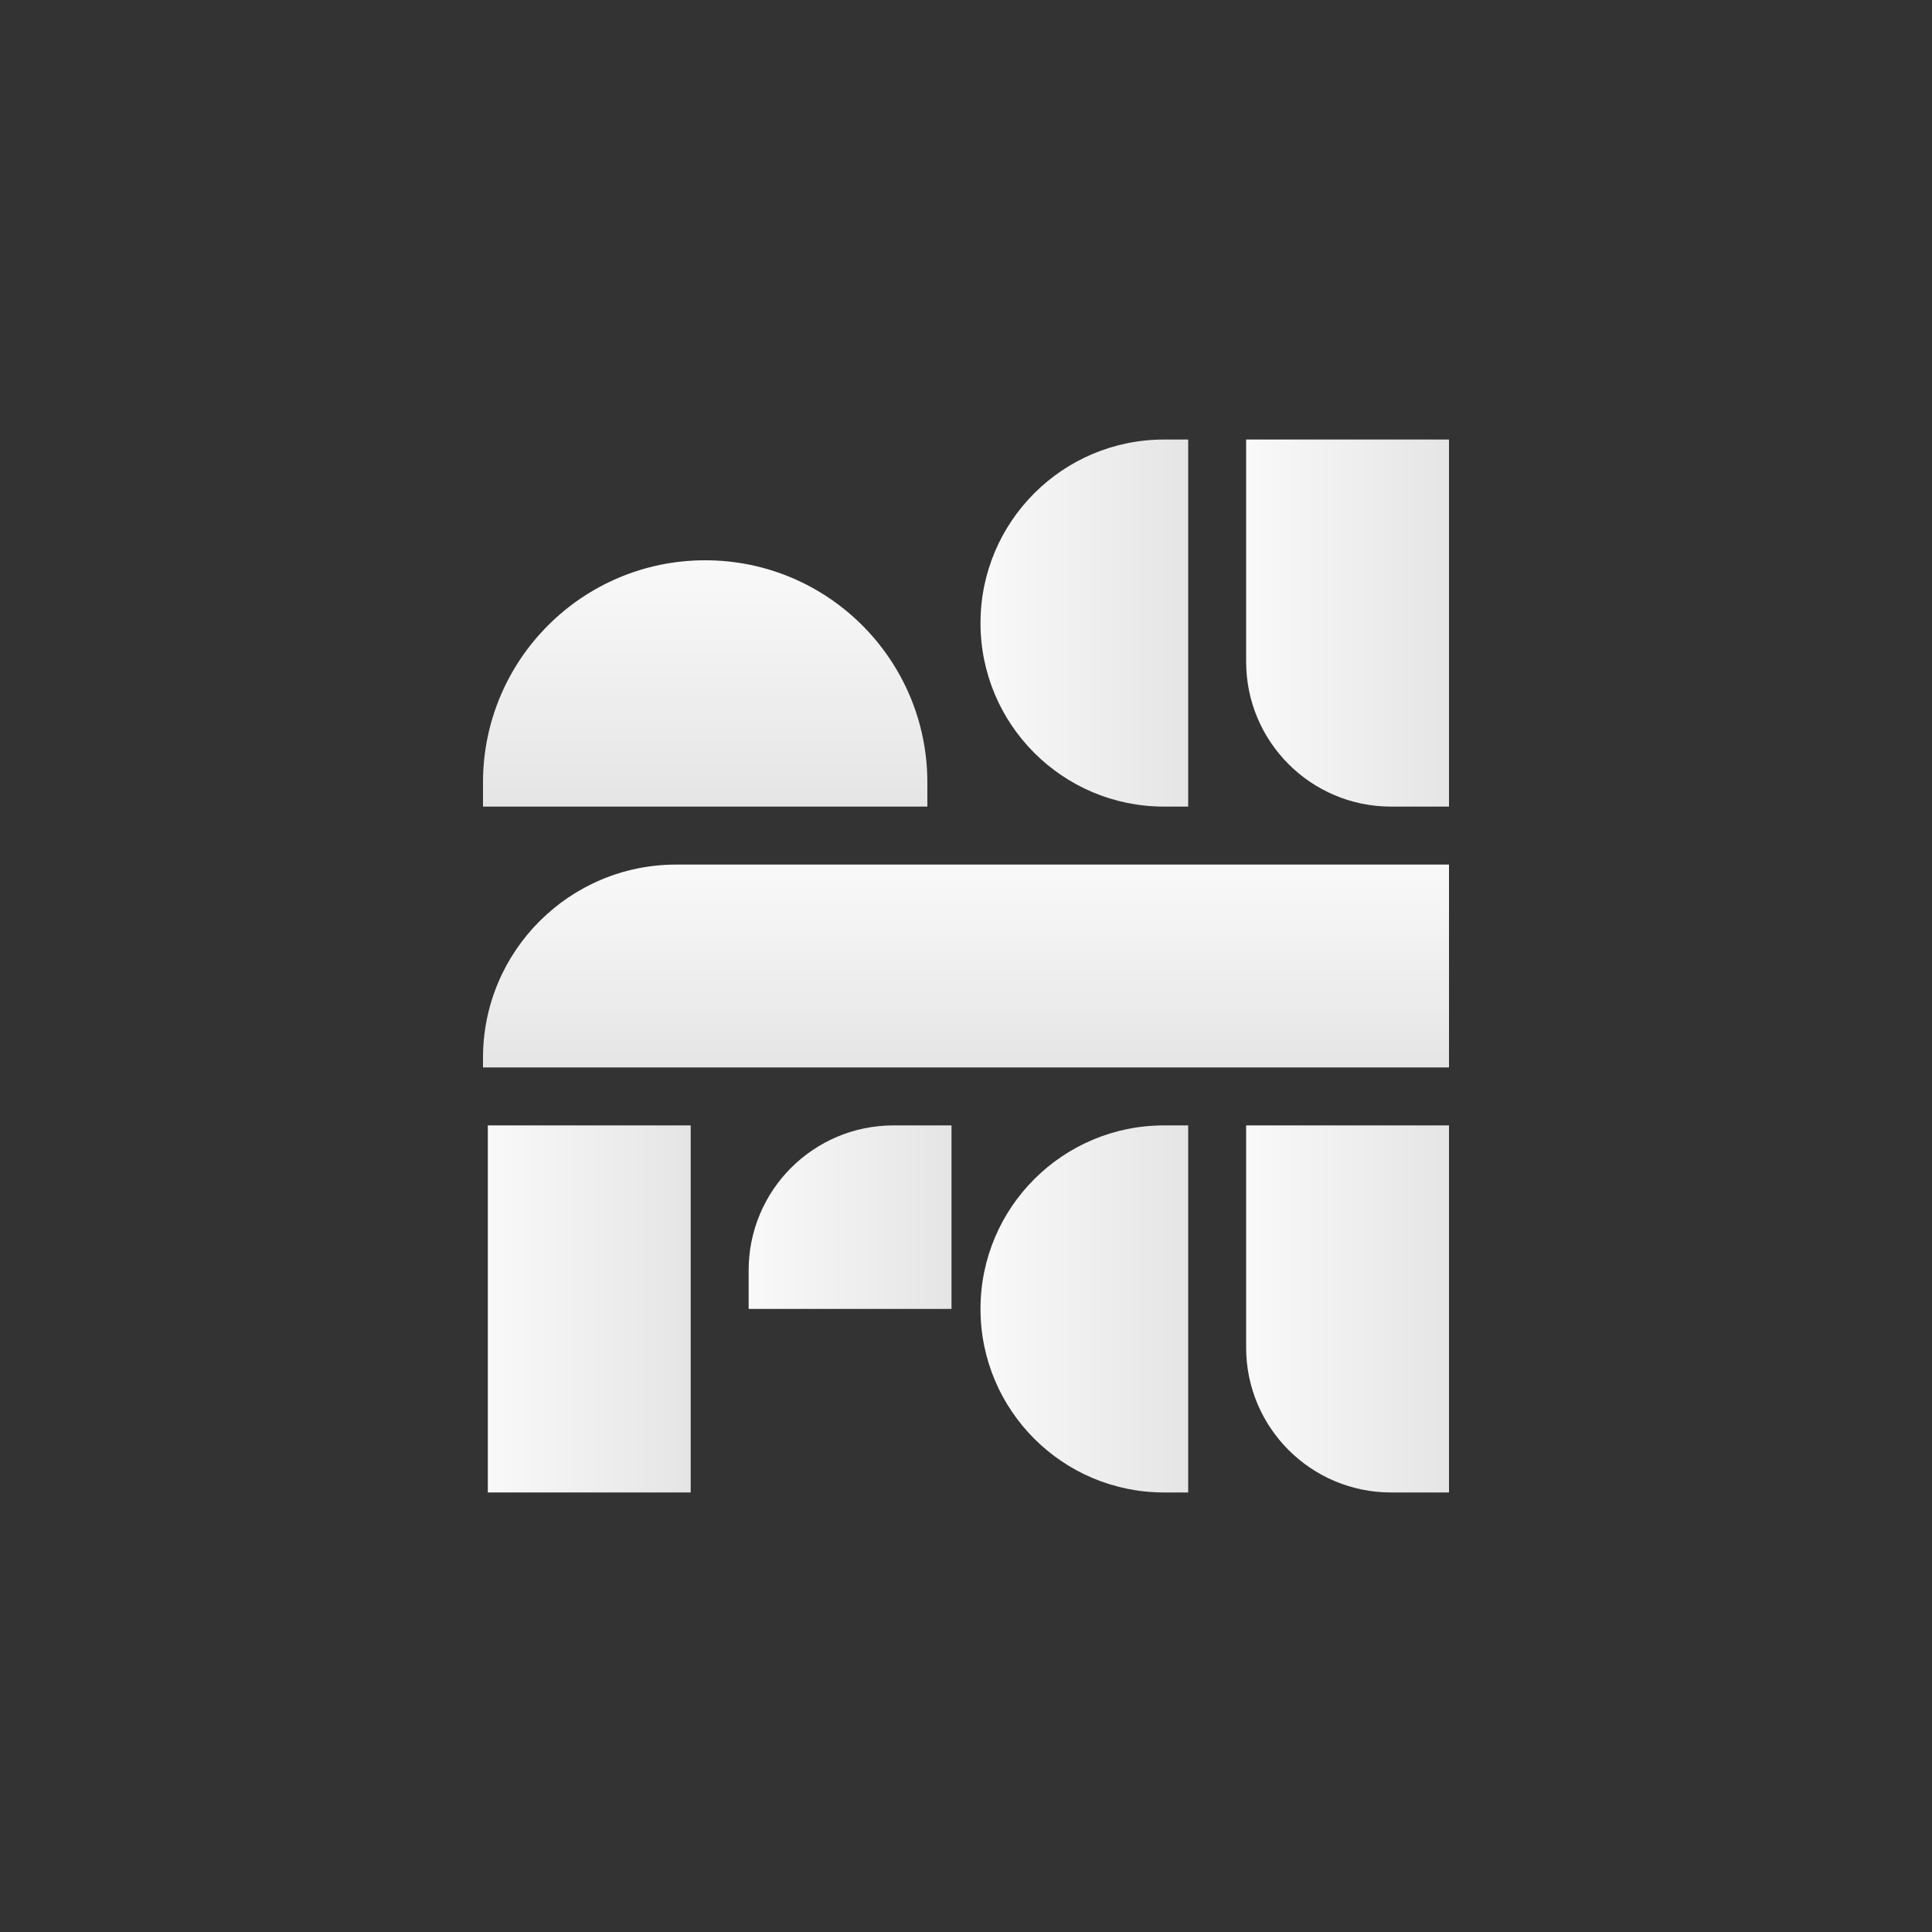
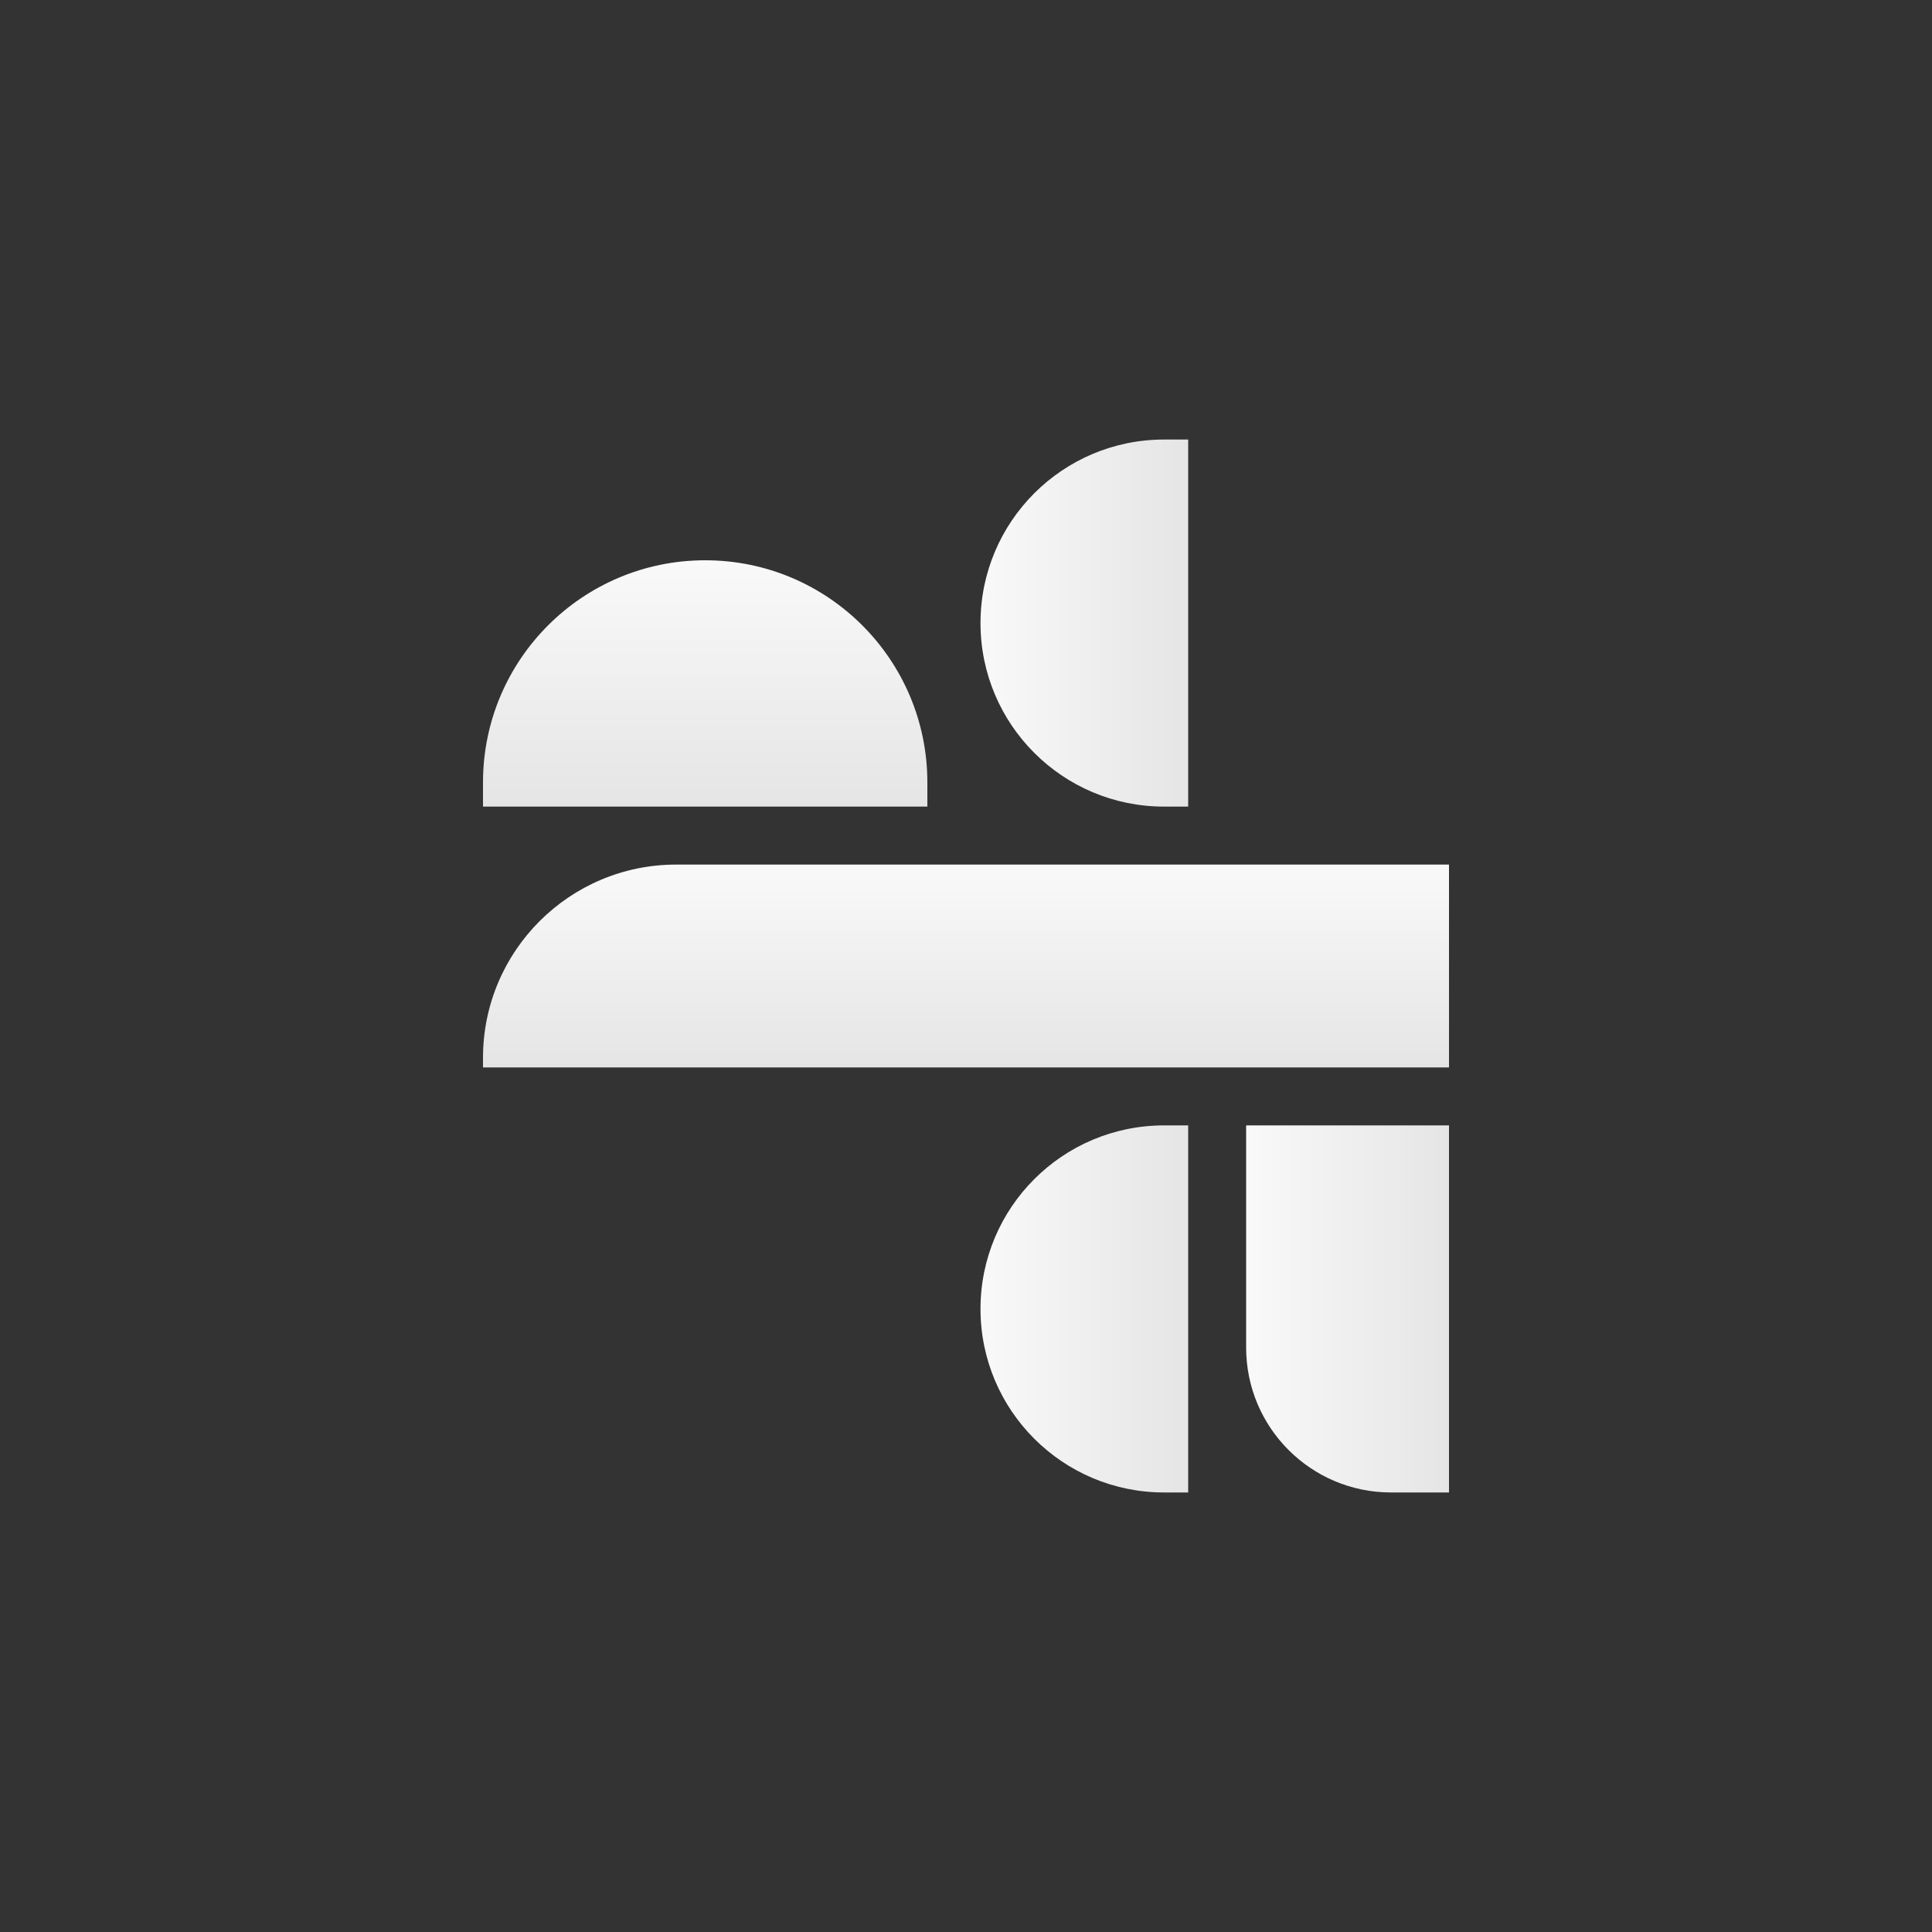
<svg xmlns="http://www.w3.org/2000/svg" width="107" height="107" viewBox="0 0 107 107" fill="none">
  <rect x="0" y="0" width="107" height="107" fill="#333333" stroke="none" />
  <g style="mix-blend-mode:exclusion">
    <path d="M80.25 47.883V59.117H26.75V58.583C26.75 52.673 31.541 47.883 37.45 47.883H80.25Z" fill="url(#paint0_linear_744_51)" />
-     <path d="M27.018 62.328H38.253V82.657H27.018V62.328Z" fill="url(#paint1_linear_744_51)" />
    <path d="M69.015 62.328H80.25V82.657H77.04C72.608 82.657 69.015 79.065 69.015 74.632V62.328Z" fill="url(#paint2_linear_744_51)" />
-     <path d="M69.015 24.343H80.25V44.672H77.04C72.608 44.672 69.015 41.08 69.015 36.648V24.343Z" fill="url(#paint3_linear_744_51)" />
-     <path d="M41.462 70.353C41.462 65.92 45.055 62.328 49.487 62.328H52.697V72.493H41.462V70.353Z" fill="url(#paint4_linear_744_51)" />
    <path d="M39.055 31.03C45.851 31.03 51.36 36.539 51.36 43.335V44.672H26.75V43.335C26.75 36.539 32.259 31.03 39.055 31.03Z" fill="url(#paint5_linear_744_51)" />
    <path d="M54.303 72.493C54.303 66.879 58.853 62.328 64.468 62.328H65.805V82.657H64.468C58.853 82.657 54.303 78.106 54.303 72.493Z" fill="url(#paint6_linear_744_51)" />
    <path d="M54.303 34.508C54.303 28.893 58.853 24.343 64.468 24.343H65.805V44.672H64.468C58.853 44.672 54.303 40.121 54.303 34.508Z" fill="url(#paint7_linear_744_51)" />
  </g>
  <defs>
    <linearGradient id="paint0_linear_744_51" x1="53.5" y1="47.883" x2="53.5" y2="59.117" gradientUnits="userSpaceOnUse">
      <stop stop-color="#F9F9F9" />
      <stop offset="1" stop-color="#E5E5E5" />
    </linearGradient>
    <linearGradient id="paint1_linear_744_51" x1="27.018" y1="72.493" x2="38.253" y2="72.493" gradientUnits="userSpaceOnUse">
      <stop stop-color="#F9F9F9" />
      <stop offset="1" stop-color="#E5E5E5" />
    </linearGradient>
    <linearGradient id="paint2_linear_744_51" x1="69.015" y1="72.493" x2="80.25" y2="72.493" gradientUnits="userSpaceOnUse">
      <stop stop-color="#F9F9F9" />
      <stop offset="1" stop-color="#E5E5E5" />
    </linearGradient>
    <linearGradient id="paint3_linear_744_51" x1="69.015" y1="34.508" x2="80.25" y2="34.508" gradientUnits="userSpaceOnUse">
      <stop stop-color="#F9F9F9" />
      <stop offset="1" stop-color="#E5E5E5" />
    </linearGradient>
    <linearGradient id="paint4_linear_744_51" x1="41.462" y1="67.41" x2="52.697" y2="67.41" gradientUnits="userSpaceOnUse">
      <stop stop-color="#F9F9F9" />
      <stop offset="1" stop-color="#E5E5E5" />
    </linearGradient>
    <linearGradient id="paint5_linear_744_51" x1="39.055" y1="31.03" x2="39.055" y2="44.672" gradientUnits="userSpaceOnUse">
      <stop stop-color="#F9F9F9" />
      <stop offset="1" stop-color="#E5E5E5" />
    </linearGradient>
    <linearGradient id="paint6_linear_744_51" x1="54.303" y1="72.493" x2="65.805" y2="72.493" gradientUnits="userSpaceOnUse">
      <stop stop-color="#F9F9F9" />
      <stop offset="1" stop-color="#E5E5E5" />
    </linearGradient>
    <linearGradient id="paint7_linear_744_51" x1="54.303" y1="34.508" x2="65.805" y2="34.508" gradientUnits="userSpaceOnUse">
      <stop stop-color="#F9F9F9" />
      <stop offset="1" stop-color="#E5E5E5" />
    </linearGradient>
  </defs>
</svg>